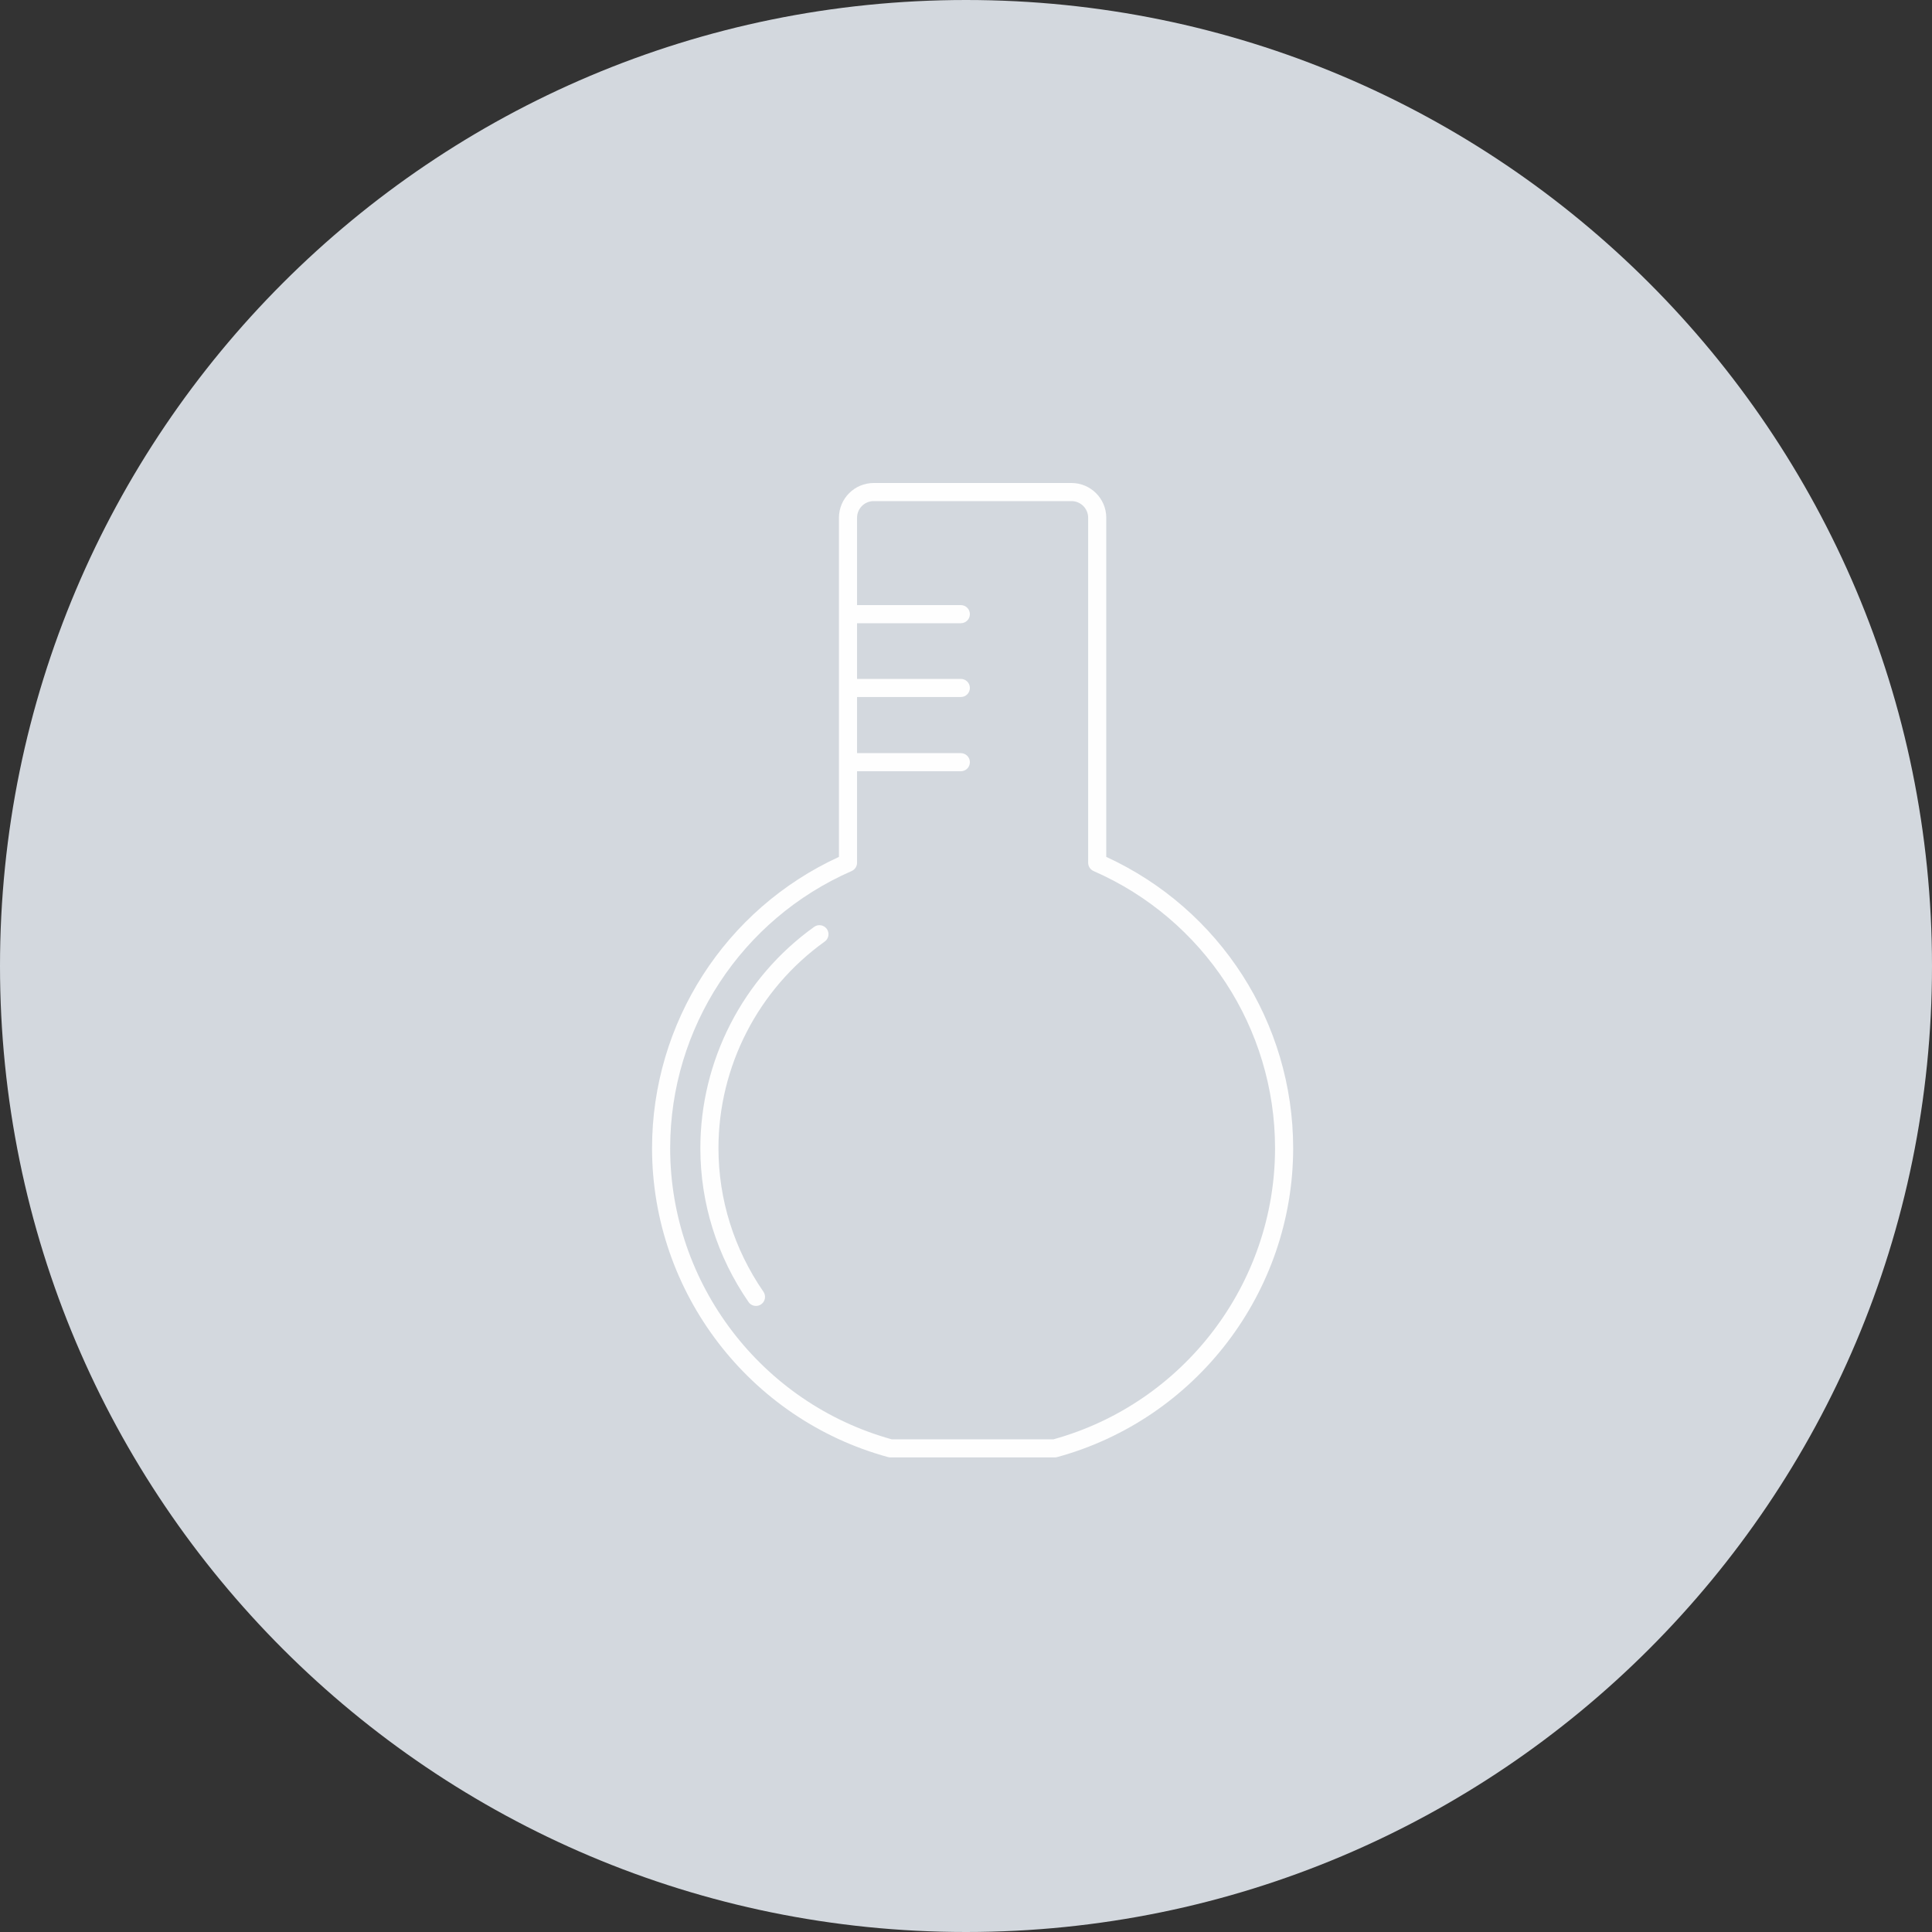
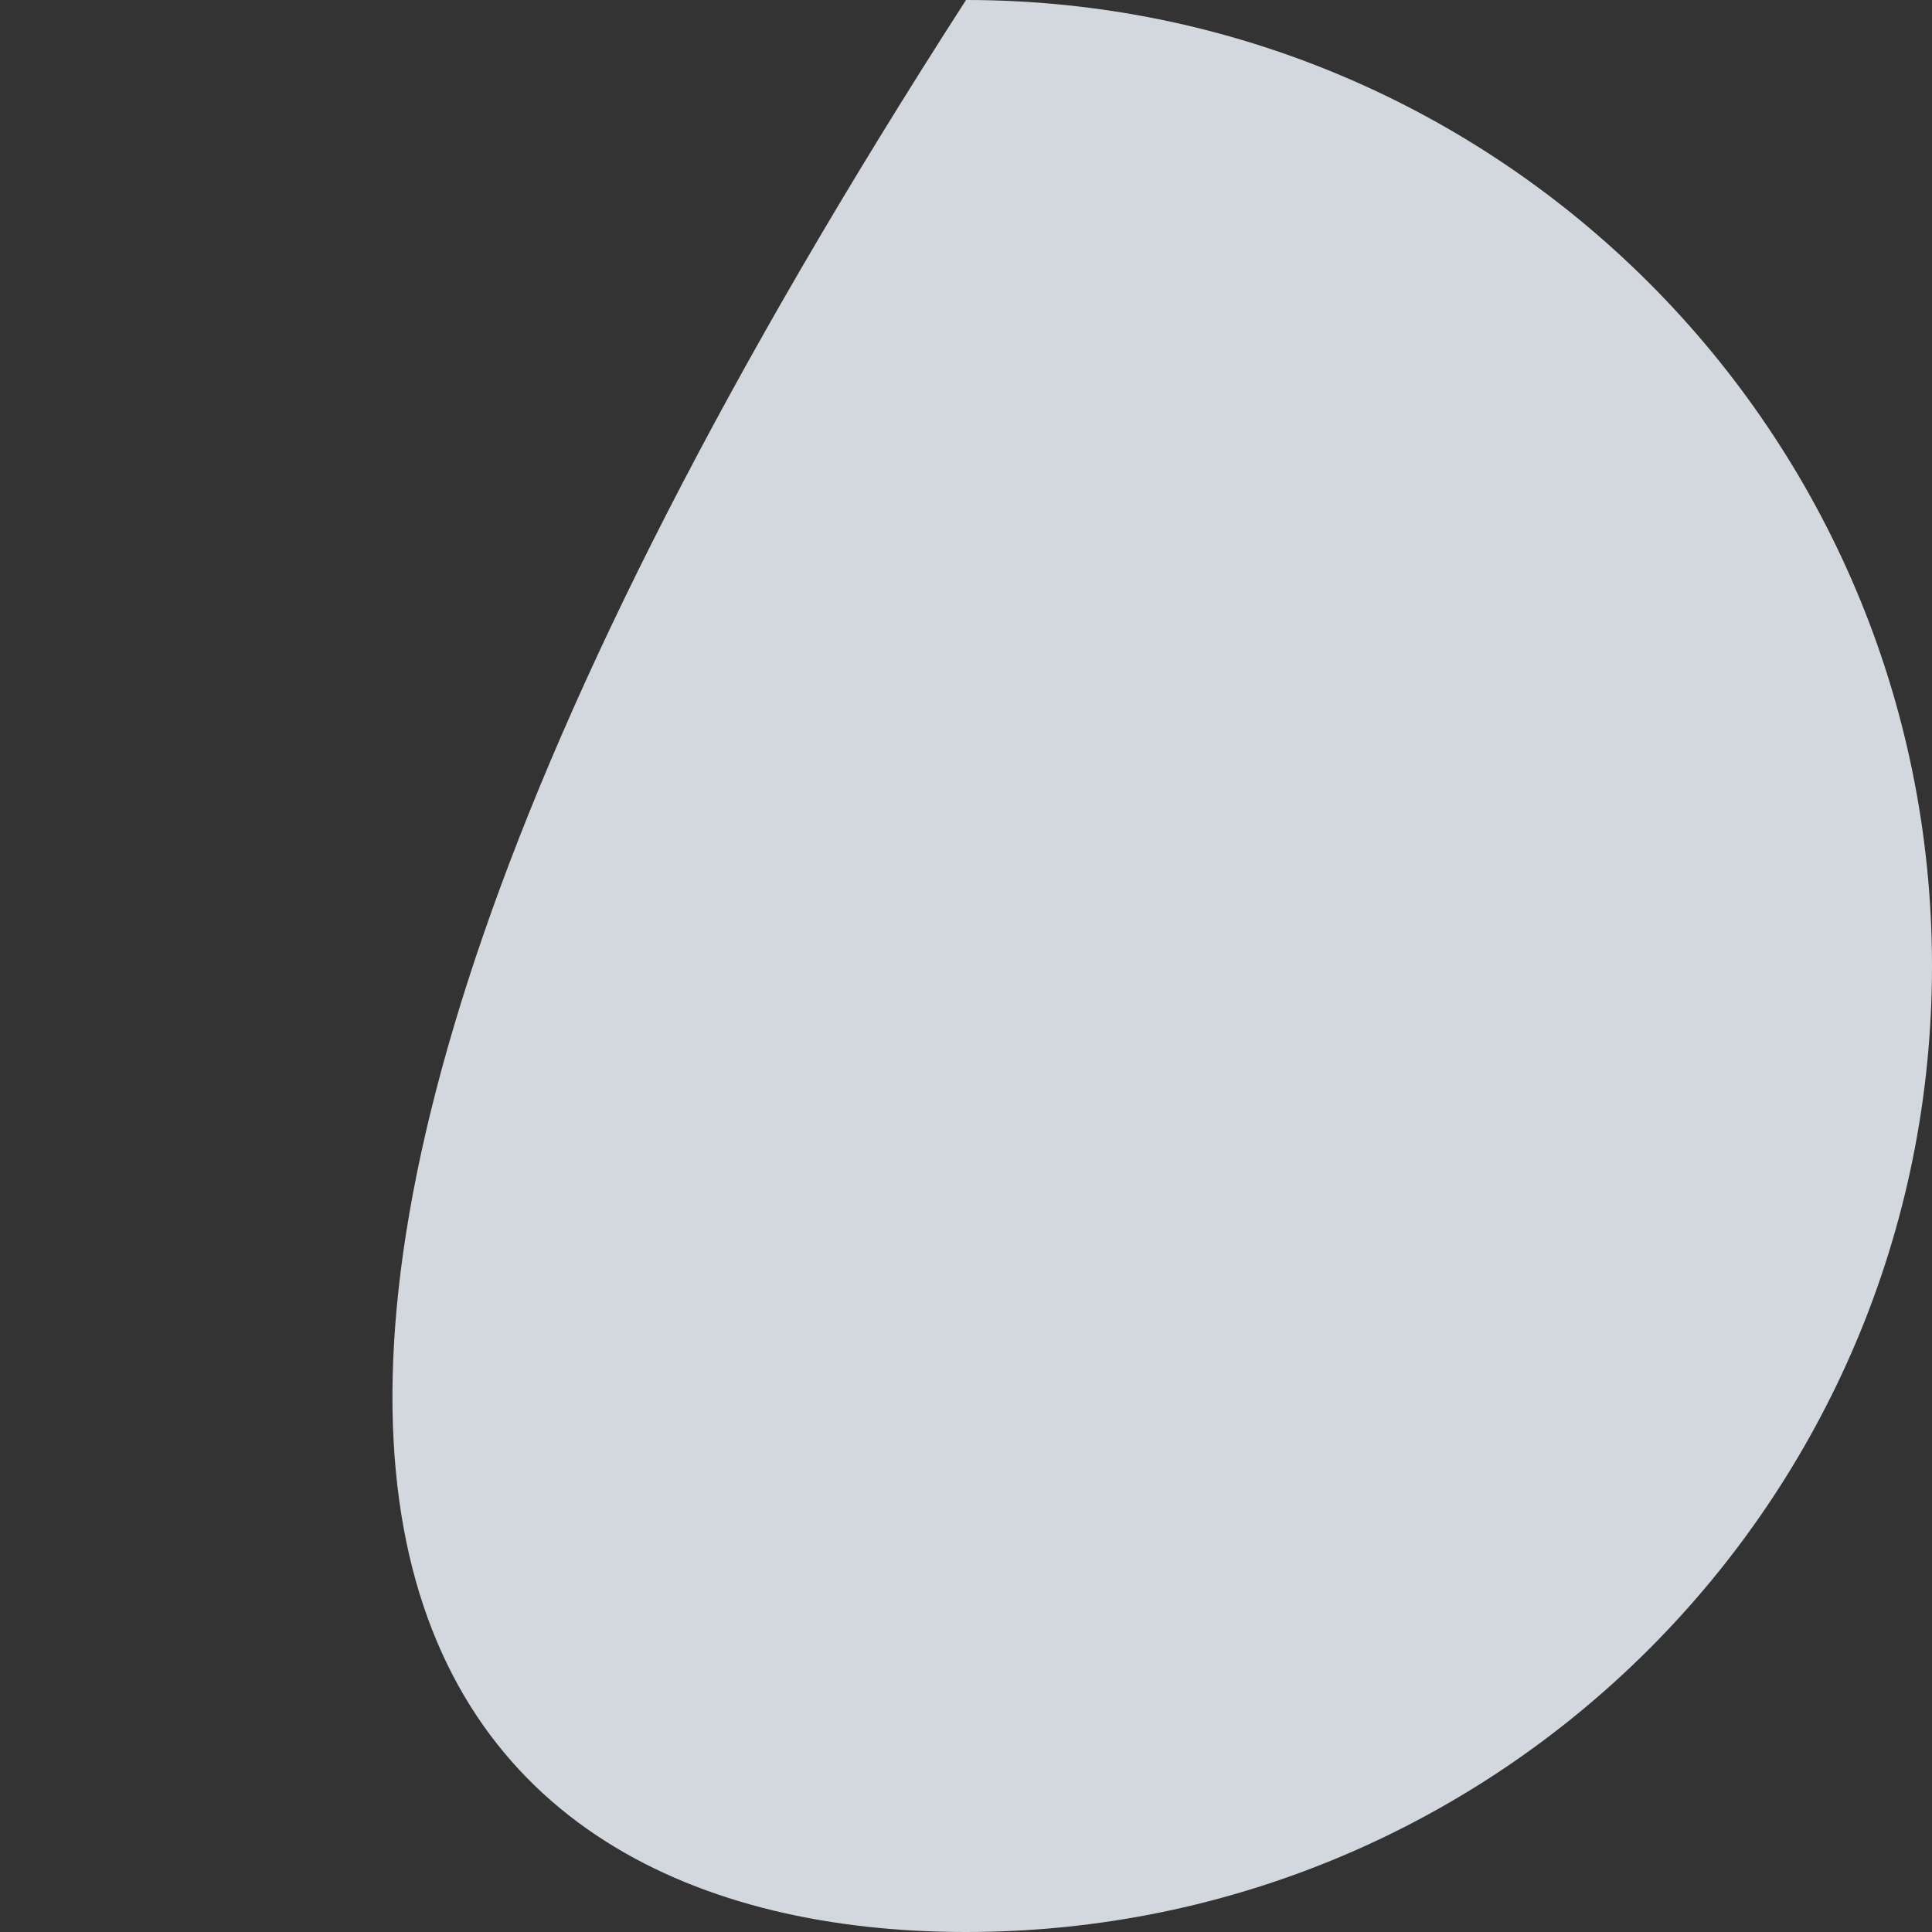
<svg xmlns="http://www.w3.org/2000/svg" width="80px" height="80px" viewBox="0 0 80 80" version="1.1">
  <rect x="0" y="0" width="80" height="80" fill="#333333" stroke="none" />
  <title>icon_branchen_chemie</title>
  <desc>Created with Sketch.</desc>
  <defs />
  <g id="korr_produkte_landing" stroke="none" stroke-width="1" fill="none" fill-rule="evenodd" transform="translate(-1140, -1489)">
    <g id="icon_branchen_chemie" transform="translate(1140, 1489)">
-       <path d="M40.001,80 C62.091,80 80,62.093 80,40 C80,17.907 62.091,0 40.001,0 C17.909,0 0,17.907 0,40 C0,62.093 17.909,80 40.001,80" id="Fill-1" fill="#D3D8DE" />
-       <path d="M43.626,59.598 L36.921,59.598 C31.519,58.098 27.75,53.148 27.75,47.543 C27.75,42.568 30.699,38.064 35.264,36.068 C35.4,36.008 35.489,35.873 35.489,35.724 L35.489,31.936 L39.786,31.936 C39.993,31.936 40.161,31.768 40.161,31.561 C40.161,31.354 39.993,31.186 39.786,31.186 L35.489,31.186 L35.489,28.862 L39.786,28.862 C39.993,28.862 40.161,28.694 40.161,28.487 C40.161,28.28 39.993,28.112 39.786,28.112 L35.489,28.112 L35.489,25.806 L39.786,25.806 C39.993,25.806 40.161,25.639 40.161,25.431 C40.161,25.224 39.993,25.056 39.786,25.056 L35.489,25.056 L35.489,21.439 C35.489,21.059 35.798,20.75 36.177,20.75 L44.369,20.75 C44.749,20.75 45.058,21.059 45.058,21.439 L45.058,35.724 C45.058,35.873 45.146,36.008 45.282,36.068 C49.847,38.064 52.797,42.568 52.797,47.543 C52.797,53.148 49.028,58.098 43.626,59.598 M45.808,35.482 C50.518,37.645 53.547,42.352 53.547,47.543 C53.547,53.502 49.529,58.762 43.776,60.335 C43.744,60.344 43.71,60.348 43.677,60.348 L36.87,60.348 C36.837,60.348 36.803,60.344 36.771,60.335 C31.018,58.762 27,53.502 27,47.543 C27,42.352 30.029,37.645 34.739,35.482 L34.739,21.439 C34.739,20.646 35.384,20 36.177,20 L44.369,20 C45.162,20 45.808,20.646 45.808,21.439 L45.808,35.482 Z M33.713,38.379 C30.762,40.491 29,43.917 29,47.543 C29,49.817 29.69,52.02 30.995,53.914 C31.067,54.02 31.185,54.076 31.304,54.076 C31.377,54.076 31.451,54.055 31.516,54.01 C31.687,53.893 31.73,53.659 31.612,53.488 C30.394,51.72 29.75,49.664 29.75,47.543 C29.75,44.159 31.395,40.961 34.15,38.988 C34.318,38.868 34.357,38.634 34.236,38.465 C34.116,38.298 33.882,38.258 33.713,38.379 Z" id="Combined-Shape" fill="#FEFEFE" />
+       <path d="M40.001,80 C62.091,80 80,62.093 80,40 C80,17.907 62.091,0 40.001,0 C0,62.093 17.909,80 40.001,80" id="Fill-1" fill="#D3D8DE" />
    </g>
  </g>
</svg>